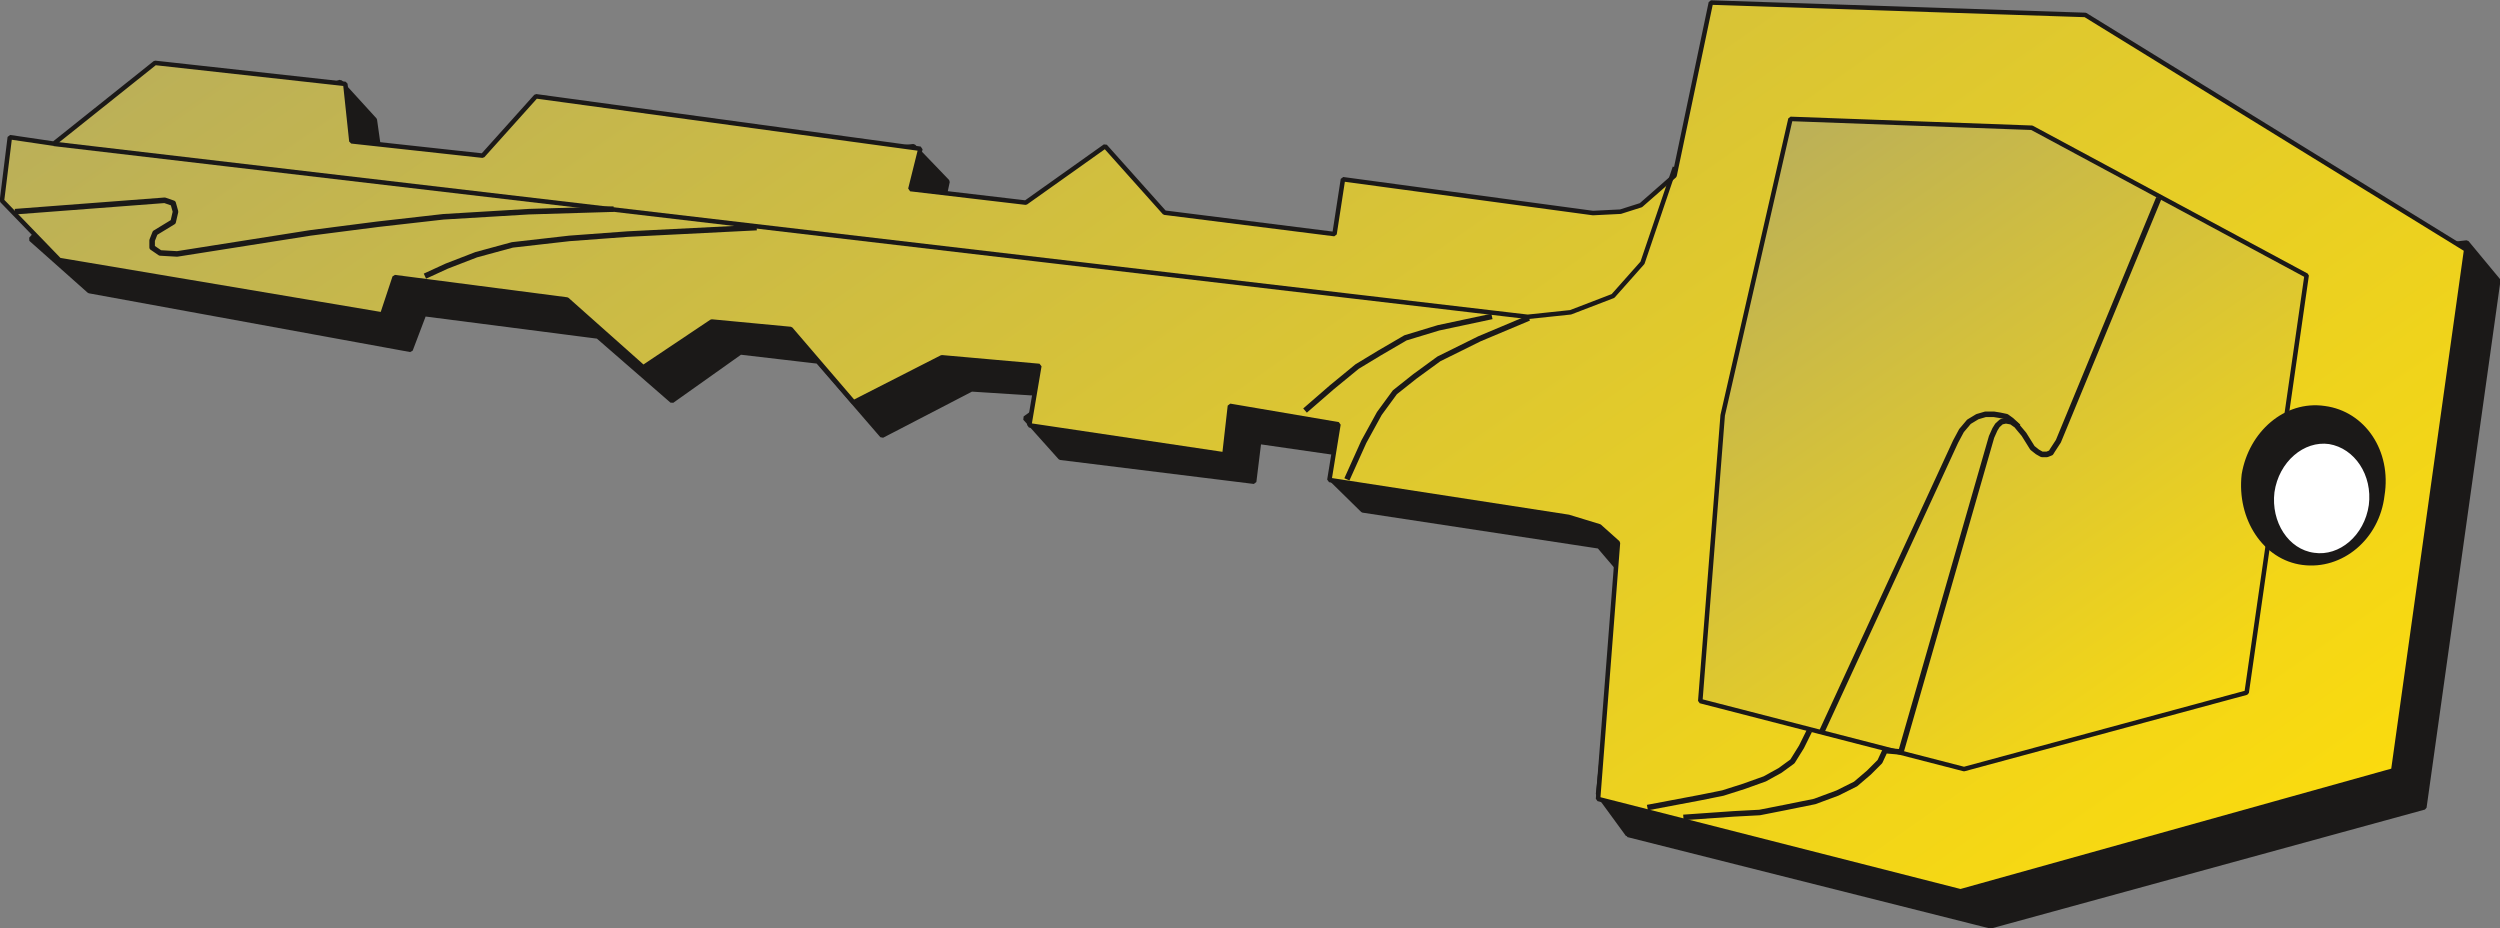
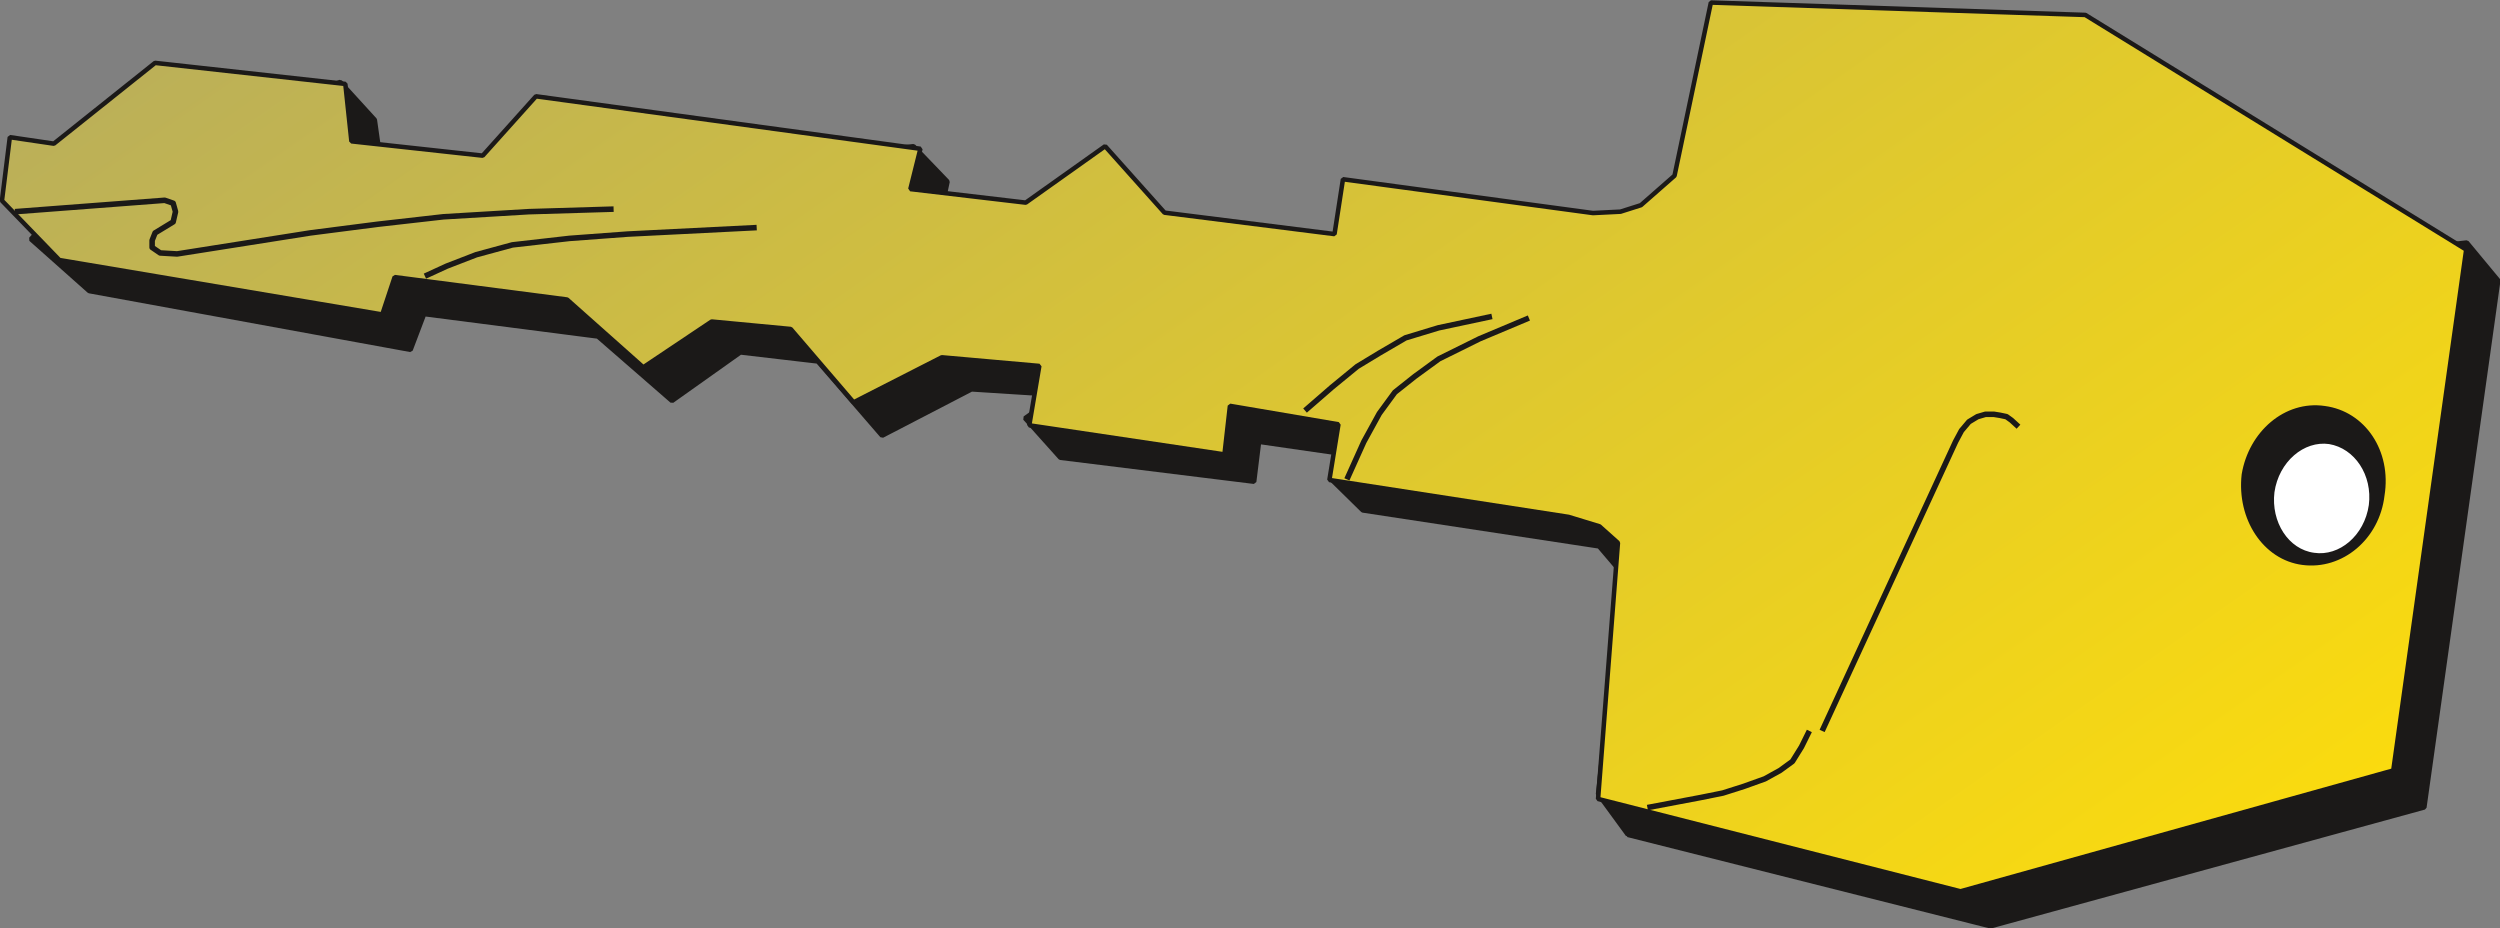
<svg xmlns="http://www.w3.org/2000/svg" xml:space="preserve" width="127.2mm" height="47.22mm" fill-rule="evenodd" stroke-linejoin="round" stroke-width="28.222" preserveAspectRatio="xMidYMid" version="1.2" viewBox="0 0 12720 4722">
  <rect x="0" y="0" width="12720" height="4722" fill="#808080" stroke="none" />
  <defs class="ClipPathGroup">
    <clipPath id="a" clipPathUnits="userSpaceOnUse">
      <path d="M0 0h12720v4722H0z" />
    </clipPath>
  </defs>
  <g class="SlideGroup">
    <g class="Slide" clip-path="url(#a)">
      <g class="Page">
        <g class="com.sun.star.drawing.PolyPolygonShape">
          <path fill="none" d="M145 405h12579v4321H145z" class="BoundingBox" />
          <defs>
            <linearGradient id="b" x1="6434" x2="6434" y1="4713" y2="417" gradientUnits="userSpaceOnUse">
              <stop offset="0" style="stop-color:#1b1918" />
              <stop offset="1" style="stop-color:#1b1918" />
            </linearGradient>
          </defs>
          <path d="m8283 4248 1845 465 2207-605 376-2681-160-193-4352 496-3421-602 43-204-173-180-2043 224-658-74-40-284-176-193L428 914l-271 303 297 264 1635 299 69-182 884 114 377 328 348-247 394 46 327 378 455-236 439 28-167 119 180 201 986 122 25-203 561 81-195 109 162 159 1202 183 114 134-119 1126 152 208Z" style="fill:url(#b)" />
          <path fill="none" stroke="#1B1918" stroke-linejoin="bevel" stroke-width="23" d="m8283 4248 1845 465 2207-605 376-2681-160-193-4352 496-3421-602 43-204-173-180-2043 224-658-74-40-284-176-193L428 914l-271 303 297 264 1635 299 69-182 884 114 377 328 348-247 394 46 327 378 455-236 439 28-167 119 180 201 986 122 25-203 561 81-195 109 162 159 1202 183 114 134-119 1126 152 208Z" />
        </g>
        <g class="com.sun.star.drawing.PolyPolygonShape">
          <path fill="none" d="M-2 1h12563v4547H-2z" class="BoundingBox" />
          <defs>
            <linearGradient id="c" x1="9404" x2="3154" y1="6737" y2="-2189" gradientUnits="userSpaceOnUse">
              <stop offset="0" style="stop-color:#ffde09" />
              <stop offset="1" style="stop-color:#b7ad5d" />
            </linearGradient>
          </defs>
          <path d="m8131 4065 1844 470 2202-615 371-2650L10610 76 8705 13l-185 881-171 150-104 33-140 7-1272-172-43 279-865-109-302-338-404 287-587-69 51-205-1956-267-271 302-668-73-31-292-968-107-515 411-224-33-40 323 292 302 1643 277 63-190 877 114 388 345 348-233 402 38 320 373 449-229 496 44-51 302 993 148 28-247 552 94-46 283 1217 188 157 48 94 84-101 1303Z" style="fill:url(#c)" />
          <path fill="none" stroke="#1B1918" stroke-linejoin="bevel" stroke-width="23" d="m8131 4065 1844 470 2202-615 371-2650L10610 76 8705 13l-185 881-171 150-104 33-140 7-1272-172-43 279-865-109-302-338-404 287-587-69 51-205-1956-267-271 302-668-73-31-292-968-107-515 411-224-33-40 323 292 302 1643 277 63-190 877 114 388 345 348-233 402 38 320 373 449-229 496 44-51 302 993 148 28-247 552 94-46 283 1217 188 157 48 94 84-101 1303Z" />
        </g>
        <g fill="none" class="com.sun.star.drawing.PolyLineShape">
          <path d="M262 720h8273v905H262z" class="BoundingBox" />
-           <path stroke="#1B1918" stroke-linejoin="bevel" stroke-width="23" d="m8522 851-165 486-150 169-216 83-218 23L274 732" />
        </g>
        <g class="com.sun.star.drawing.PolyPolygonShape">
          <path fill="none" d="M8639 593h3110v3333H8639z" class="BoundingBox" />
          <defs>
            <linearGradient id="d" x1="11478" x2="8908" y1="4094" y2="424" gradientUnits="userSpaceOnUse">
              <stop offset="0" style="stop-color:#ffde09" />
              <stop offset="1" style="stop-color:#b7ad5d" />
            </linearGradient>
          </defs>
-           <path d="m11736 1402-1398-752-1228-45-345 1508-114 1454 1342 346 1438-389 305-2122Z" style="fill:url(#d)" />
-           <path fill="none" stroke="#1B1918" stroke-linejoin="bevel" stroke-width="23" d="m11736 1402-1398-752-1228-45-345 1508-114 1454 1342 346 1438-389 305-2122Z" />
        </g>
        <g class="com.sun.star.drawing.ClosedBezierShape">
          <path fill="none" d="M11402 2062h738v817h-738z" class="BoundingBox" />
          <defs>
            <linearGradient id="e" x1="11770" x2="11770" y1="2866" y2="2074" gradientUnits="userSpaceOnUse">
              <stop offset="0" style="stop-color:#1b1918" />
              <stop offset="1" style="stop-color:#1b1918" />
            </linearGradient>
          </defs>
          <path d="m12121 2520-6 40-10 38-14 37-16 34-19 32-22 30-24 27-27 25-28 22-31 18-32 16-33 12-35 9-35 5-36 1-37-3-35-6-34-11-32-14-31-18-28-21-26-24-24-26-21-30-19-31-16-34-14-35-10-37-7-39-4-40-1-40 3-42 8-38 12-38 14-36 17-33 20-32 22-30 25-27 26-25 29-21 30-19 32-15 33-13 34-8 35-5 36-1 37 3 36 7 35 11 33 14 31 17 28 21 27 24 23 26 22 28 18 31 16 34 13 35 9 36 6 38 3 40-1 40-5 41Z" style="fill:url(#e)" />
          <path fill="none" stroke="#1B1918" stroke-linejoin="bevel" stroke-width="23" d="M12121 2520c-25 216-208 369-405 343-193-25-324-226-299-448 35-211 213-367 410-338 198 26 330 221 294 443Z" />
        </g>
        <g class="com.sun.star.drawing.ClosedBezierShape">
          <path fill="none" d="M11547 2234h533v605h-533z" class="BoundingBox" />
          <defs>
            <linearGradient id="f" x1="11813" x2="11813" y1="2826" y2="2246" gradientUnits="userSpaceOnUse">
              <stop offset="0" style="stop-color:#fff" />
              <stop offset="1" style="stop-color:#fff" />
            </linearGradient>
          </defs>
          <path d="m12064 2571-5 30-8 28-10 27-13 25-14 24-16 22-18 20-19 18-21 16-21 14-23 12-23 9-25 6-24 4h-25l-26-2-25-5-24-7-23-11-22-13-20-15-18-17-17-19-15-21-14-23-11-24-10-26-7-26-5-28-3-28v-29l2-29 6-30 8-28 10-27 13-25 14-24 16-22 18-21 19-18 20-16 22-14 23-12 23-9 24-6 25-4 25-1 25 2 26 6 24 8 23 11 22 13 20 16 18 17 17 19 16 21 13 23 12 24 9 25 7 27 5 27 3 28v29l-3 29Z" style="fill:url(#f)" />
          <path fill="none" stroke="#1B1918" stroke-linejoin="bevel" stroke-width="23" d="M12064 2571c-23 161-156 273-291 253-138-18-231-164-212-321 23-161 156-274 291-255 138 23 232 166 212 323Z" />
        </g>
        <g fill="none" class="com.sun.star.drawing.PolyLineShape">
          <path d="M8381 3718h827v393h-827z" class="BoundingBox" />
          <path stroke="#1B1918" d="m9206 3719-40 81-46 74-63 46-78 43-106 38-107 34-114 23-270 51" />
        </g>
        <g fill="none" class="com.sun.star.drawing.PolyLineShape">
          <path d="M8564 1007h2422v3154H8564z" class="BoundingBox" />
-           <path stroke="#1B1918" d="m8565 4159 256-18 132-7 132-26 148-30 116-43 92-46 68-58 56-56 26-56 81 7 461-1603 17-38 13-21 20-18 23-5 28 5 26 18 12 15 26 31 43 69 25 20 23 13h26l20-8 8-13 30-46 511-1237" />
        </g>
        <g fill="none" class="com.sun.star.drawing.PolyLineShape">
          <path d="M6852 1617h929v824h-929z" class="BoundingBox" />
          <path stroke="#1B1918" d="m7779 1618-252 106-206 102-122 89-102 81-79 108-79 144-86 191" />
        </g>
        <g fill="none" class="com.sun.star.drawing.PolyLineShape">
          <path d="M6639 1609h954v482h-954z" class="BoundingBox" />
          <path stroke="#1B1918" d="m7591 1610-272 58-168 51-132 77-114 69-128 105-137 119" />
        </g>
        <g fill="none" class="com.sun.star.drawing.PolyLineShape">
          <path d="M75 1018h3049v276H75z" class="BoundingBox" />
          <path stroke="#1B1918" d="m76 1077 762-58 43 15 12 43-12 52-92 56-15 38v36l41 28 86 5 678-107 342-44 335-38 434-26 432-13" />
        </g>
        <g fill="none" class="com.sun.star.drawing.PolyLineShape">
          <path d="M2161 1157h1691v250H2161z" class="BoundingBox" />
          <path stroke="#1B1918" d="m3850 1158-656 33-297 22-290 33-184 50-150 58-111 51" />
        </g>
        <g fill="none" class="com.sun.star.drawing.PolyLineShape">
          <path d="M9270 2107h1002v1614H9270z" class="BoundingBox" />
          <path stroke="#1B1918" d="m9271 3719 679-1472 30-56 38-45 43-26 41-12h43l31 5 33 7 25 18 36 33" />
        </g>
      </g>
    </g>
  </g>
</svg>